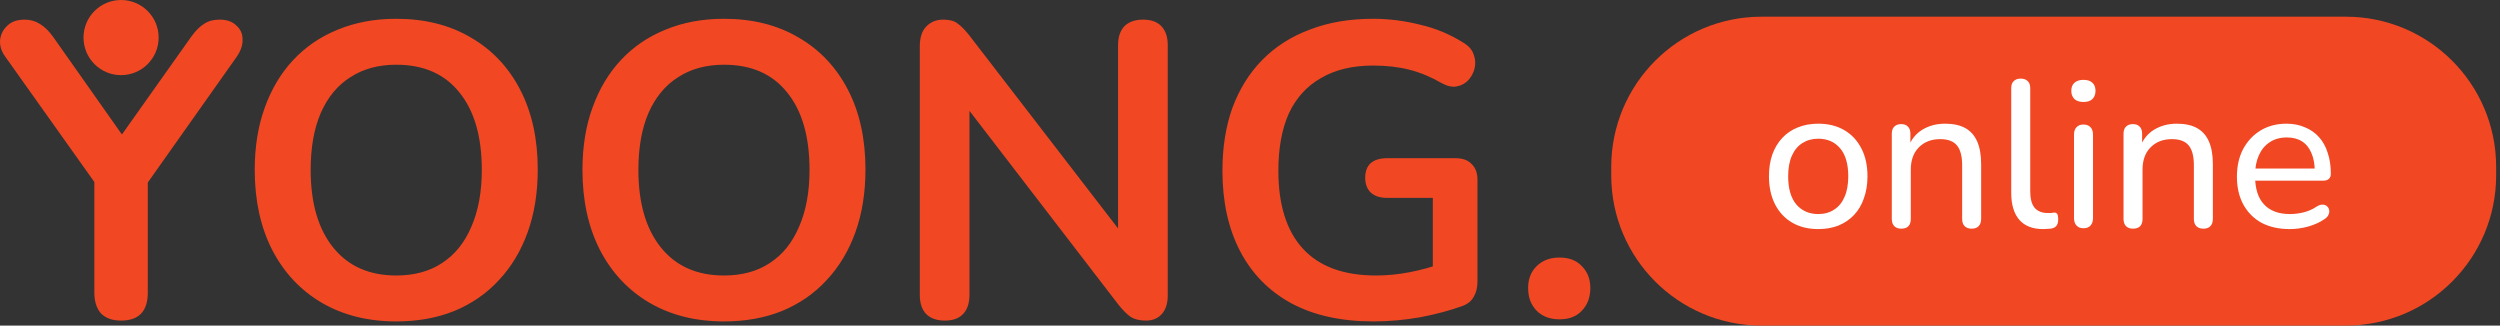
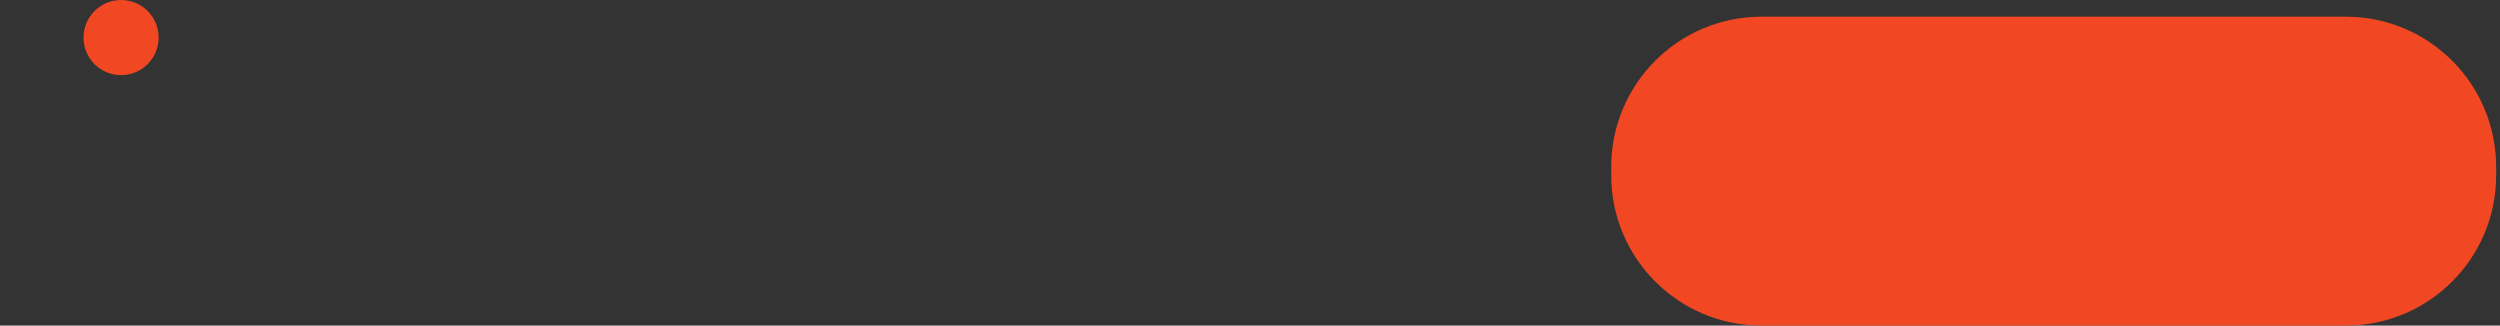
<svg xmlns="http://www.w3.org/2000/svg" width="215" height="28" viewBox="0 0 215 28" fill="none">
  <rect x="0" y="0" width="215" height="28" fill="#333333" stroke="none" />
-   <path d="M10.413 27.57C9.671 27.57 9.097 27.367 8.69 26.96C8.307 26.529 8.115 25.931 8.115 25.165V14.252L9.085 17.016L0.433 4.847C0.122 4.416 -0.021 3.962 0.003 3.483C0.05 2.98 0.254 2.562 0.613 2.226C0.972 1.867 1.474 1.688 2.121 1.688C2.599 1.688 3.03 1.808 3.413 2.047C3.82 2.286 4.203 2.657 4.562 3.16L10.987 12.278H9.982L16.444 3.16C16.826 2.633 17.197 2.262 17.556 2.047C17.915 1.808 18.358 1.688 18.885 1.688C19.507 1.688 19.985 1.855 20.32 2.191C20.68 2.502 20.859 2.897 20.859 3.375C20.883 3.854 20.715 4.356 20.356 4.883L11.777 17.016L12.71 14.252V25.165C12.71 26.768 11.944 27.57 10.413 27.57ZM34.077 27.642C31.635 27.642 29.493 27.103 27.651 26.026C25.832 24.95 24.42 23.442 23.415 21.503C22.41 19.541 21.907 17.244 21.907 14.611C21.907 12.625 22.194 10.842 22.768 9.262C23.343 7.659 24.157 6.295 25.209 5.17C26.287 4.021 27.567 3.148 29.051 2.55C30.558 1.927 32.233 1.616 34.077 1.616C36.541 1.616 38.683 2.155 40.502 3.232C42.321 4.285 43.733 5.78 44.738 7.719C45.743 9.657 46.246 11.943 46.246 14.575C46.246 16.561 45.959 18.356 45.384 19.96C44.81 21.563 43.984 22.939 42.907 24.088C41.854 25.237 40.574 26.122 39.066 26.744C37.582 27.343 35.919 27.642 34.077 27.642ZM34.077 23.693C35.632 23.693 36.948 23.334 38.025 22.616C39.126 21.898 39.964 20.857 40.538 19.493C41.136 18.129 41.435 16.502 41.435 14.611C41.435 11.739 40.789 9.514 39.497 7.934C38.228 6.355 36.421 5.565 34.077 5.565C32.545 5.565 31.228 5.924 30.128 6.642C29.027 7.336 28.177 8.365 27.579 9.729C27.004 11.069 26.717 12.697 26.717 14.611C26.717 17.459 27.363 19.685 28.656 21.288C29.948 22.891 31.755 23.693 34.077 23.693ZM62.261 27.642C59.82 27.642 57.678 27.103 55.835 26.026C54.017 24.95 52.605 23.442 51.599 21.503C50.594 19.541 50.092 17.244 50.092 14.611C50.092 12.625 50.379 10.842 50.953 9.262C51.528 7.659 52.342 6.295 53.394 5.17C54.471 4.021 55.752 3.148 57.235 2.55C58.743 1.927 60.419 1.616 62.261 1.616C64.727 1.616 66.868 2.155 68.687 3.232C70.506 4.285 71.918 5.78 72.923 7.719C73.928 9.657 74.43 11.943 74.43 14.575C74.43 16.561 74.143 18.356 73.569 19.96C72.994 21.563 72.169 22.939 71.092 24.088C70.039 25.237 68.758 26.122 67.251 26.744C65.767 27.343 64.104 27.642 62.261 27.642ZM62.261 23.693C63.817 23.693 65.133 23.334 66.21 22.616C67.311 21.898 68.148 20.857 68.723 19.493C69.321 18.129 69.62 16.502 69.62 14.611C69.62 11.739 68.974 9.514 67.682 7.934C66.414 6.355 64.607 5.565 62.261 5.565C60.73 5.565 59.414 5.924 58.312 6.642C57.212 7.336 56.362 8.365 55.764 9.729C55.189 11.069 54.902 12.697 54.902 14.611C54.902 17.459 55.548 19.685 56.841 21.288C58.133 22.891 59.94 23.693 62.261 23.693ZM81.257 27.57C80.562 27.57 80.024 27.379 79.641 26.996C79.282 26.613 79.103 26.062 79.103 25.344V3.985C79.103 3.244 79.282 2.681 79.641 2.298C80.024 1.891 80.515 1.688 81.113 1.688C81.664 1.688 82.07 1.796 82.334 2.011C82.621 2.203 82.956 2.538 83.339 3.016L97.087 20.857H96.154V3.878C96.154 3.184 96.334 2.645 96.692 2.262C97.075 1.879 97.614 1.688 98.308 1.688C99.002 1.688 99.528 1.879 99.887 2.262C100.246 2.645 100.426 3.184 100.426 3.878V25.416C100.426 26.086 100.259 26.613 99.923 26.996C99.588 27.379 99.133 27.57 98.559 27.57C98.008 27.57 97.566 27.462 97.231 27.247C96.92 27.032 96.573 26.685 96.19 26.206L82.477 8.365H83.374V25.344C83.374 26.062 83.195 26.613 82.836 26.996C82.477 27.379 81.951 27.57 81.257 27.57ZM118.125 27.642C115.325 27.642 112.955 27.115 111.017 26.062C109.103 25.009 107.643 23.514 106.637 21.575C105.632 19.637 105.13 17.339 105.13 14.683C105.13 12.673 105.417 10.866 105.991 9.262C106.59 7.659 107.439 6.295 108.54 5.17C109.665 4.021 111.029 3.148 112.632 2.55C114.236 1.927 116.055 1.616 118.089 1.616C119.429 1.616 120.77 1.784 122.109 2.119C123.473 2.43 124.754 2.968 125.95 3.734C126.357 3.997 126.621 4.321 126.74 4.703C126.884 5.086 126.908 5.481 126.812 5.888C126.716 6.271 126.537 6.606 126.273 6.893C126.011 7.18 125.675 7.36 125.268 7.432C124.886 7.503 124.455 7.408 123.976 7.144C123.067 6.618 122.145 6.235 121.212 5.996C120.279 5.756 119.237 5.637 118.089 5.637C116.318 5.637 114.822 5.996 113.602 6.714C112.381 7.408 111.46 8.425 110.837 9.765C110.239 11.105 109.94 12.744 109.94 14.683C109.94 17.627 110.646 19.864 112.058 21.396C113.47 22.927 115.564 23.693 118.34 23.693C119.298 23.693 120.267 23.597 121.248 23.406C122.229 23.215 123.186 22.951 124.12 22.616L123.222 24.662V17.016H119.273C118.675 17.016 118.209 16.861 117.873 16.549C117.563 16.238 117.407 15.82 117.407 15.293C117.407 14.743 117.563 14.324 117.873 14.037C118.209 13.749 118.675 13.606 119.273 13.606H125.196C125.795 13.606 126.25 13.774 126.561 14.108C126.896 14.42 127.063 14.874 127.063 15.473V24.196C127.063 24.722 126.955 25.165 126.74 25.524C126.549 25.883 126.226 26.146 125.771 26.314C124.718 26.697 123.509 27.02 122.145 27.283C120.781 27.522 119.441 27.642 118.125 27.642ZM134.111 27.462C133.298 27.462 132.639 27.211 132.137 26.709C131.658 26.206 131.419 25.56 131.419 24.77C131.419 24.004 131.658 23.382 132.137 22.903C132.639 22.401 133.298 22.149 134.111 22.149C134.949 22.149 135.595 22.401 136.05 22.903C136.529 23.382 136.768 24.004 136.768 24.77C136.768 25.56 136.529 26.206 136.05 26.709C135.595 27.211 134.949 27.462 134.111 27.462Z" fill="#F14823" />
  <path d="M201.746 1.436H151.489C144.352 1.436 138.566 7.221 138.566 14.359V15.077C138.566 22.214 144.352 28 151.489 28H201.746C208.883 28 214.669 22.214 214.669 15.077V14.359C214.669 7.221 208.883 1.436 201.746 1.436Z" fill="#F14823" />
-   <path d="M156.367 19.701C155.505 19.701 154.758 19.515 154.123 19.144C153.489 18.773 152.999 18.247 152.651 17.565C152.305 16.883 152.131 16.081 152.131 15.16C152.131 14.466 152.227 13.844 152.418 13.293C152.622 12.731 152.909 12.252 153.28 11.857C153.651 11.462 154.094 11.163 154.608 10.96C155.135 10.744 155.721 10.637 156.367 10.637C157.228 10.637 157.976 10.822 158.61 11.193C159.245 11.564 159.735 12.091 160.082 12.773C160.43 13.443 160.603 14.238 160.603 15.16C160.603 15.854 160.501 16.482 160.298 17.044C160.107 17.607 159.825 18.085 159.454 18.48C159.083 18.875 158.635 19.18 158.108 19.396C157.594 19.599 157.013 19.701 156.367 19.701ZM156.367 18.409C156.894 18.409 157.348 18.283 157.731 18.032C158.126 17.78 158.425 17.415 158.628 16.937C158.844 16.458 158.951 15.866 158.951 15.16C158.951 14.107 158.718 13.305 158.251 12.755C157.785 12.204 157.157 11.929 156.367 11.929C155.853 11.929 155.398 12.055 155.003 12.306C154.62 12.545 154.321 12.904 154.105 13.383C153.89 13.861 153.782 14.454 153.782 15.16C153.782 16.213 154.015 17.02 154.482 17.583C154.961 18.133 155.589 18.409 156.367 18.409ZM163.503 19.665C163.252 19.665 163.054 19.593 162.911 19.45C162.767 19.306 162.695 19.097 162.695 18.821V11.498C162.695 11.223 162.767 11.02 162.911 10.888C163.054 10.744 163.252 10.673 163.503 10.673C163.754 10.673 163.945 10.744 164.078 10.888C164.221 11.02 164.293 11.223 164.293 11.498V12.97L164.095 12.701C164.347 12.019 164.753 11.504 165.316 11.157C165.89 10.81 166.542 10.637 167.272 10.637C167.978 10.637 168.558 10.762 169.013 11.014C169.468 11.265 169.809 11.648 170.037 12.162C170.263 12.677 170.378 13.329 170.378 14.119V18.821C170.378 19.097 170.306 19.306 170.162 19.45C170.03 19.593 169.833 19.665 169.57 19.665C169.306 19.665 169.103 19.593 168.96 19.45C168.816 19.306 168.744 19.097 168.744 18.821V14.209C168.744 13.431 168.594 12.862 168.295 12.503C167.996 12.144 167.517 11.965 166.86 11.965C166.094 11.965 165.478 12.204 165.011 12.683C164.556 13.149 164.329 13.784 164.329 14.585V18.821C164.329 19.384 164.053 19.665 163.503 19.665ZM175.713 19.701C174.815 19.701 174.133 19.438 173.666 18.911C173.2 18.373 172.966 17.601 172.966 16.596V7.585C172.966 7.31 173.038 7.107 173.182 6.975C173.325 6.832 173.523 6.76 173.774 6.76C174.038 6.76 174.241 6.832 174.384 6.975C174.528 7.107 174.6 7.31 174.6 7.585V16.47C174.6 17.092 174.725 17.559 174.977 17.87C175.24 18.169 175.611 18.319 176.09 18.319C176.197 18.319 176.293 18.319 176.377 18.319C176.461 18.307 176.545 18.295 176.628 18.283C176.76 18.271 176.856 18.307 176.915 18.39C176.975 18.474 177.005 18.642 177.005 18.893C177.005 19.12 176.951 19.3 176.843 19.432C176.748 19.551 176.586 19.629 176.359 19.665C176.251 19.677 176.143 19.683 176.036 19.683C175.928 19.695 175.82 19.701 175.713 19.701ZM179.173 19.629C178.922 19.629 178.724 19.551 178.581 19.396C178.437 19.24 178.365 19.025 178.365 18.75V11.588C178.365 11.301 178.437 11.085 178.581 10.942C178.724 10.786 178.922 10.709 179.173 10.709C179.437 10.709 179.64 10.786 179.783 10.942C179.927 11.085 179.999 11.301 179.999 11.588V18.75C179.999 19.025 179.927 19.24 179.783 19.396C179.652 19.551 179.448 19.629 179.173 19.629ZM179.173 8.77C178.85 8.77 178.593 8.686 178.401 8.519C178.222 8.339 178.132 8.106 178.132 7.819C178.132 7.508 178.222 7.274 178.401 7.119C178.593 6.951 178.85 6.867 179.173 6.867C179.52 6.867 179.778 6.951 179.945 7.119C180.124 7.274 180.214 7.508 180.214 7.819C180.214 8.106 180.124 8.339 179.945 8.519C179.778 8.686 179.52 8.77 179.173 8.77ZM183.432 19.665C183.181 19.665 182.983 19.593 182.84 19.45C182.696 19.306 182.624 19.097 182.624 18.821V11.498C182.624 11.223 182.696 11.02 182.84 10.888C182.983 10.744 183.181 10.673 183.432 10.673C183.683 10.673 183.875 10.744 184.006 10.888C184.15 11.02 184.222 11.223 184.222 11.498V12.97L184.024 12.701C184.276 12.019 184.683 11.504 185.245 11.157C185.819 10.81 186.472 10.637 187.201 10.637C187.908 10.637 188.488 10.762 188.942 11.014C189.397 11.265 189.738 11.648 189.965 12.162C190.193 12.677 190.306 13.329 190.306 14.119V18.821C190.306 19.097 190.235 19.306 190.091 19.45C189.96 19.593 189.762 19.665 189.499 19.665C189.236 19.665 189.032 19.593 188.888 19.45C188.745 19.306 188.673 19.097 188.673 18.821V14.209C188.673 13.431 188.524 12.862 188.224 12.503C187.926 12.144 187.447 11.965 186.788 11.965C186.023 11.965 185.406 12.204 184.94 12.683C184.485 13.149 184.258 13.784 184.258 14.585V18.821C184.258 19.384 183.983 19.665 183.432 19.665ZM196.934 19.701C195.989 19.701 195.175 19.521 194.493 19.162C193.824 18.791 193.303 18.271 192.932 17.601C192.561 16.919 192.375 16.117 192.375 15.196C192.375 14.286 192.555 13.491 192.914 12.809C193.285 12.126 193.788 11.594 194.422 11.211C195.068 10.828 195.804 10.637 196.629 10.637C197.216 10.637 197.742 10.738 198.209 10.942C198.688 11.133 199.094 11.414 199.429 11.785C199.765 12.156 200.016 12.611 200.183 13.149C200.363 13.676 200.452 14.274 200.452 14.944C200.452 15.136 200.393 15.285 200.273 15.393C200.165 15.489 200.004 15.537 199.788 15.537H193.65V14.496H199.375L199.07 14.747C199.07 14.125 198.975 13.598 198.783 13.168C198.604 12.725 198.334 12.39 197.975 12.162C197.629 11.935 197.191 11.821 196.665 11.821C196.091 11.821 195.601 11.959 195.193 12.234C194.786 12.497 194.475 12.874 194.26 13.365C194.045 13.844 193.937 14.4 193.937 15.034V15.142C193.937 16.219 194.194 17.032 194.709 17.583C195.224 18.133 195.965 18.409 196.934 18.409C197.317 18.409 197.706 18.361 198.101 18.265C198.508 18.169 198.897 17.996 199.268 17.744C199.447 17.637 199.609 17.589 199.752 17.601C199.908 17.601 200.034 17.649 200.129 17.744C200.225 17.828 200.285 17.936 200.309 18.067C200.333 18.187 200.315 18.319 200.255 18.462C200.195 18.606 200.081 18.732 199.914 18.839C199.519 19.114 199.047 19.33 198.496 19.485C197.958 19.629 197.437 19.701 196.934 19.701Z" fill="white" />
  <path d="M10.412 6.462C12.197 6.462 13.643 5.015 13.643 3.231C13.643 1.446 12.197 0 10.412 0C8.628 0 7.182 1.446 7.182 3.231C7.182 5.015 8.628 6.462 10.412 6.462Z" fill="#F14823" />
</svg>